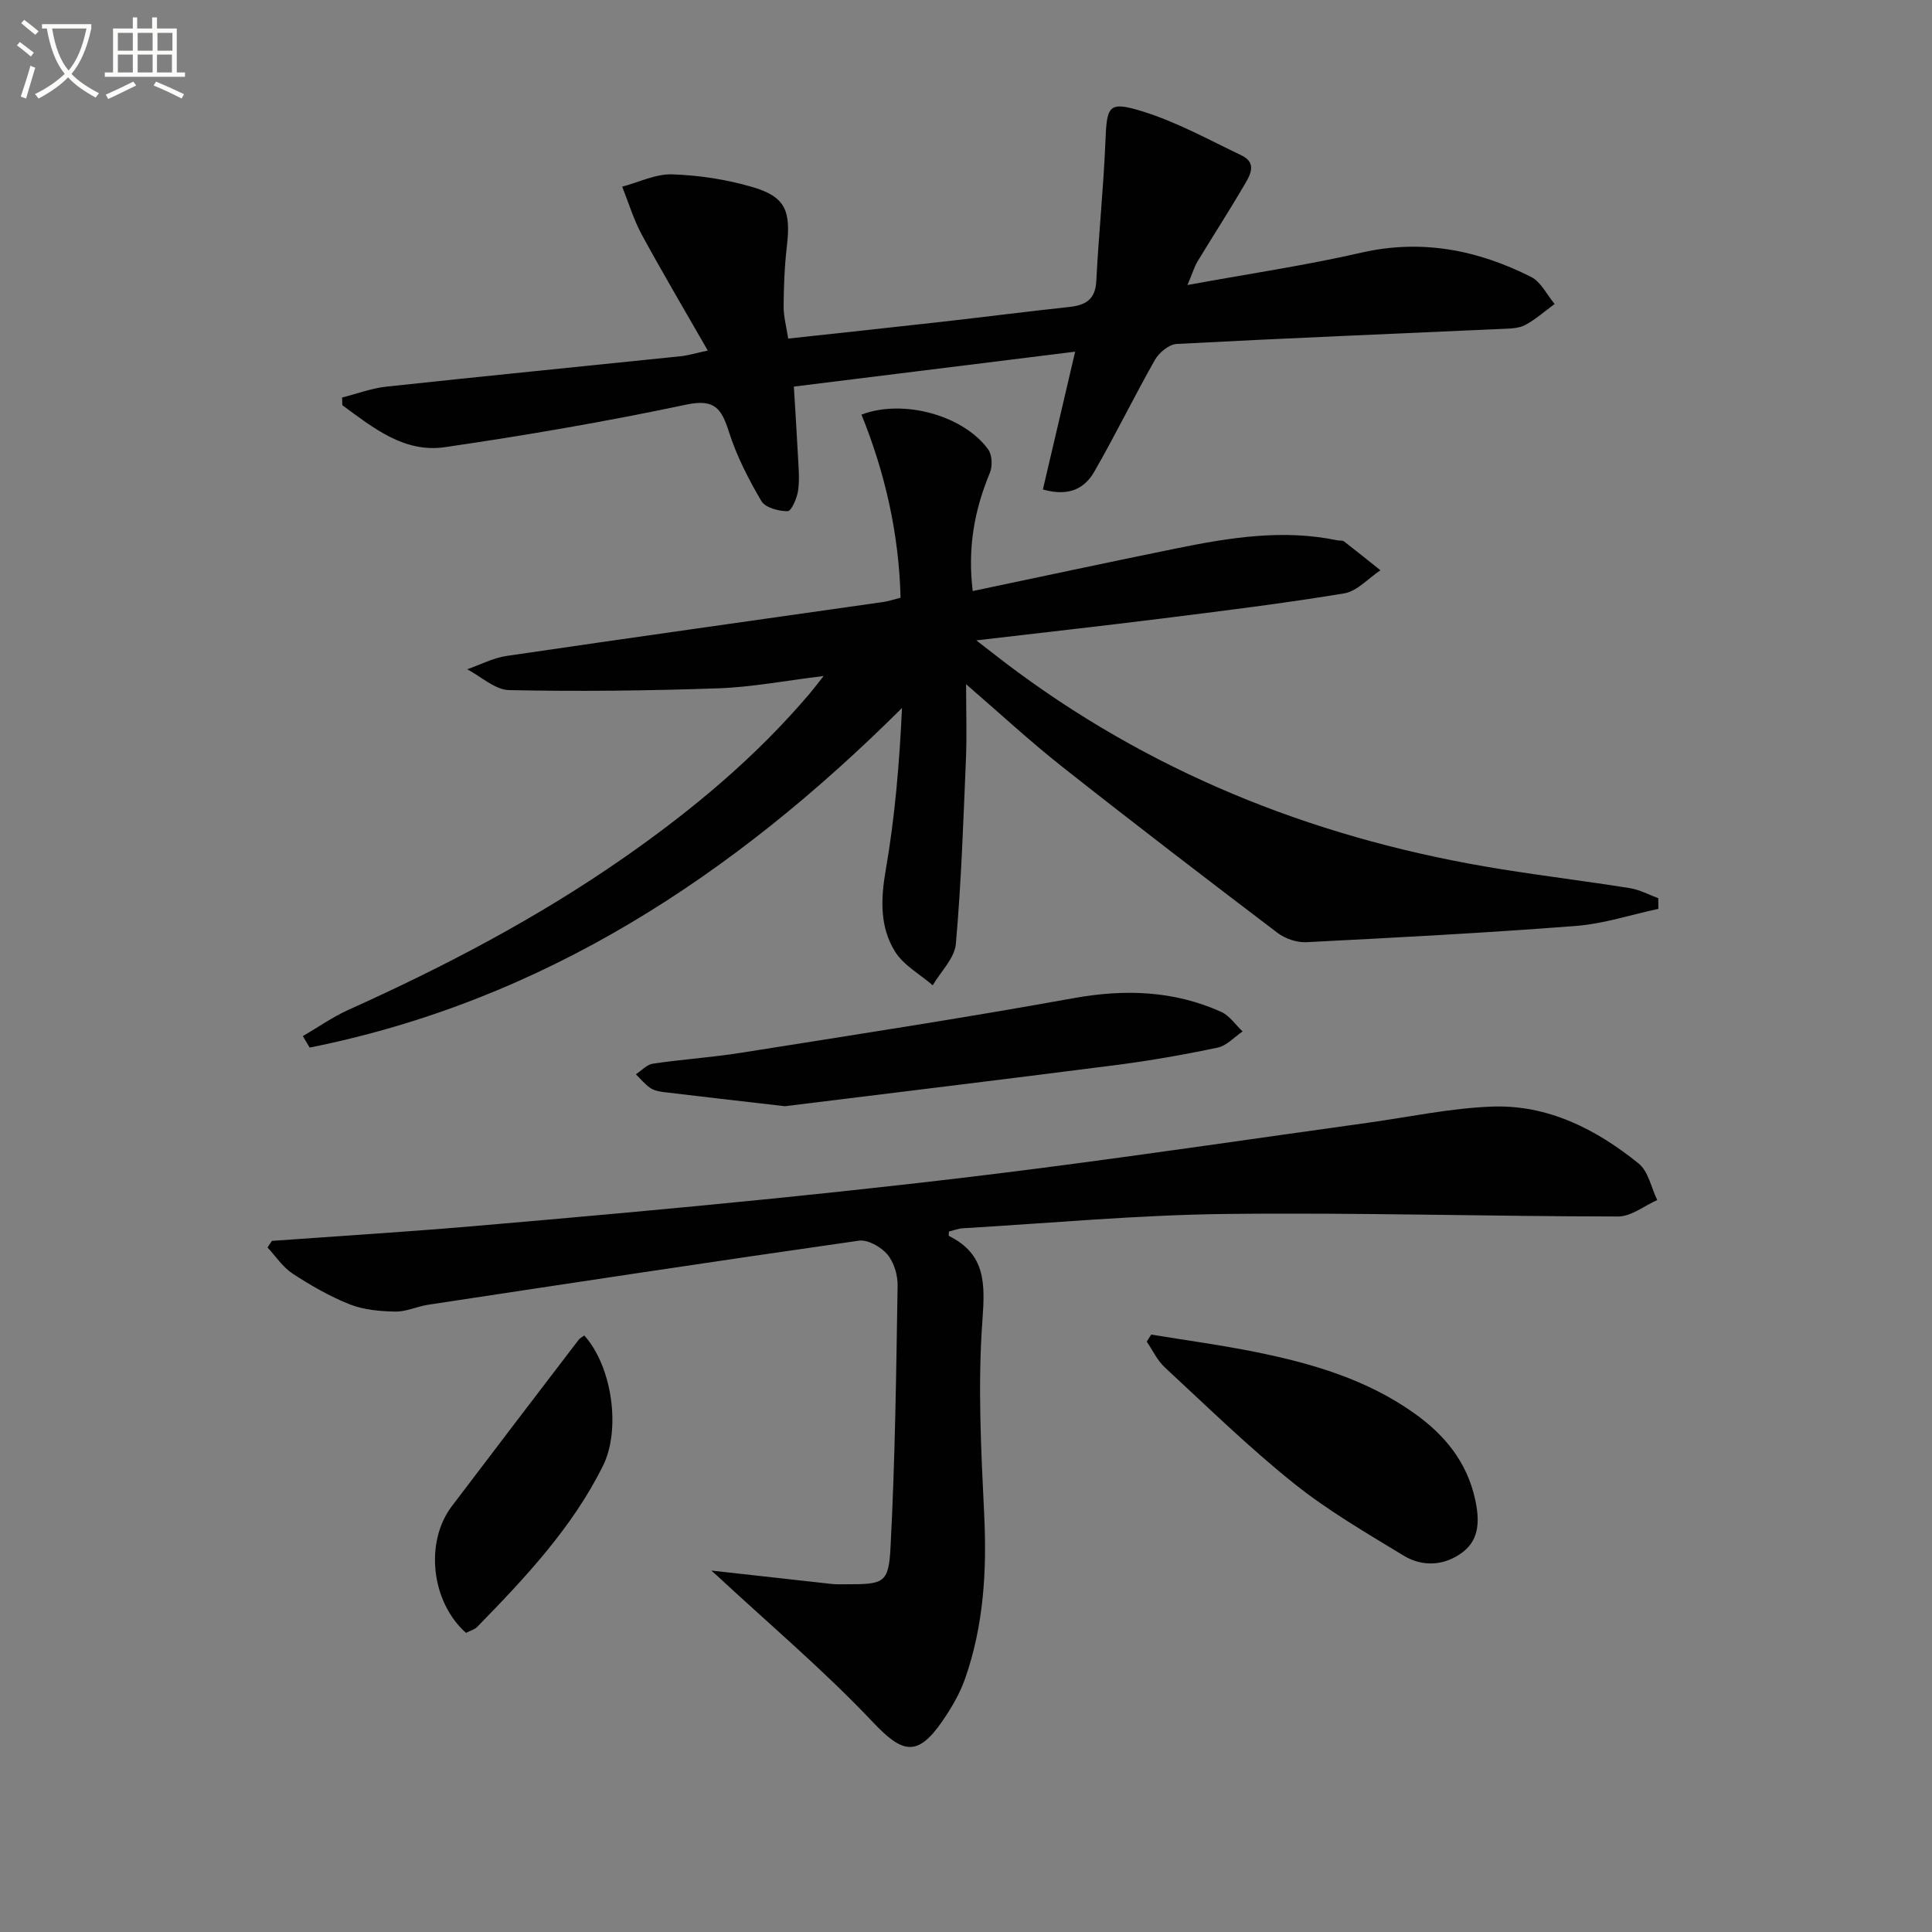
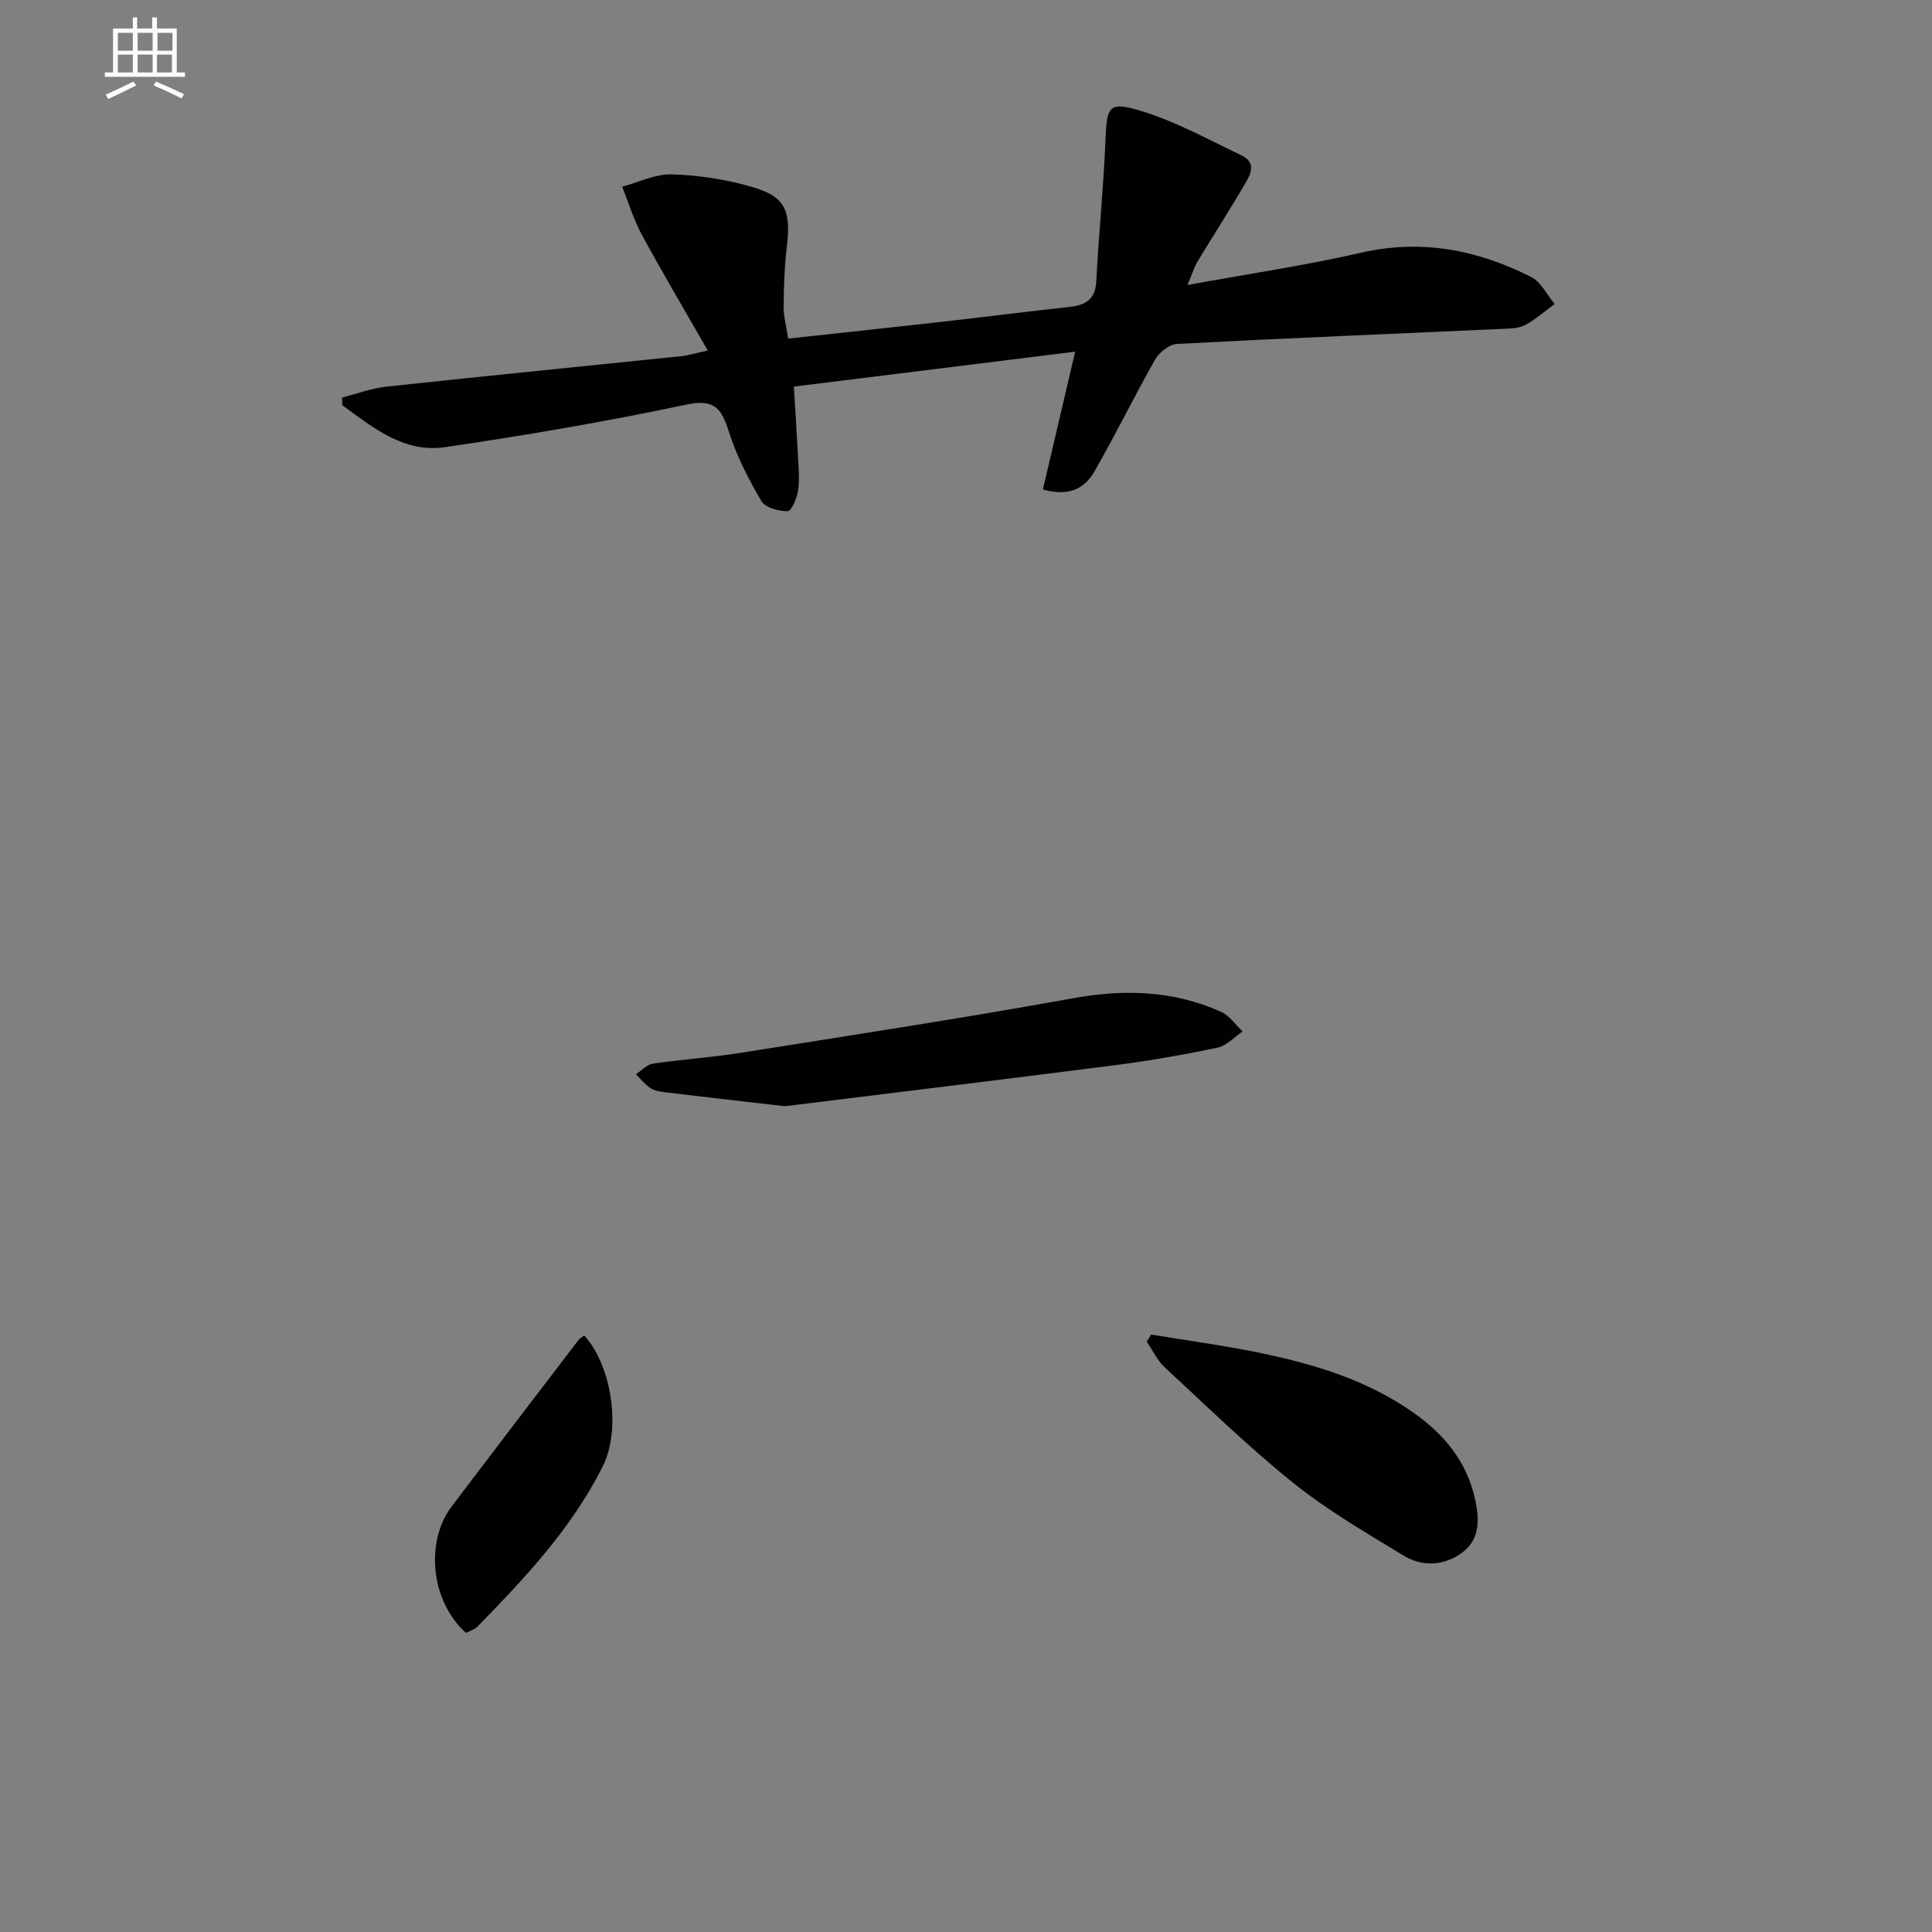
<svg xmlns="http://www.w3.org/2000/svg" enable-background="new 0 0 400 400" viewBox="0 0 400 400">
  <rect x="0" y="0" width="400" height="400" fill="#808080" stroke="none" />
-   <path d="m6.4 11.7c-1-.8-1.9-1.6-2.9-2.3l.6-.7c.9.7 1.9 1.4 2.9 2.2zm-2.1 8.3c.7-2.1 1.4-4.2 2-6.4.2.1.6.3 1 .4-.7 2.3-1.3 4.4-1.9 6.4zm3-12.8c-1.1-.9-2.1-1.7-2.9-2.4l.6-.7c1 .8 2 1.5 3 2.4zm1.4-1.3v-.9h10.2v.9c-.9 4.2-2.3 7.3-4.1 9.4 1.3 1.4 3.2 2.7 5.7 4-.2.2-.4.5-.7.9-2.5-1.4-4.4-2.7-5.7-4.2-1.4 1.5-3.5 3-6.1 4.4 0 0 0 0-.1-.1-.3-.4-.5-.7-.7-.8 2.7-1.3 4.7-2.8 6.2-4.2-1.8-2.2-3-5.3-3.7-9.4zm9.2 0h-7.1c.6 3.8 1.7 6.7 3.4 8.7 1.7-2 2.9-4.8 3.7-8.7z" fill="#fbfcfa" />
  <path d="m31.6 3.6h.9v2.3h4.1v9.1h1.7v.9h-16.6v-.9h1.7v-9.1h4.1v-2.3h.9v2.3h3.1v-2.3zm-4 13.3.6.8c-1.9.9-3.8 1.9-5.8 2.8-.2-.3-.3-.6-.5-.9 2-.9 3.9-1.8 5.7-2.7zm-3.2-10.1v3.7h3.1v-3.7zm0 4.5v3.7h3.1v-3.7zm4.1-4.5v3.7h3.1v-3.7zm0 4.5v3.7h3.1v-3.7zm9.1 9.1c-2.1-1.1-4.1-2-5.8-2.7l.5-.8c2.2.9 4.1 1.8 5.8 2.6zm-1.9-13.6h-3.1v3.7h3.1zm-3.2 4.5v3.7h3.1v-3.7z" fill="#fbfcfa" />
  <g fill="#010101">
-     <path d="m343.35 188.17c-5.71 1.22-11.37 3.1-17.14 3.54-18.56 1.44-37.15 2.41-55.74 3.36-1.97.1-4.37-.72-5.96-1.92-14.96-11.36-29.87-22.78-44.61-34.42-6.72-5.31-13.01-11.14-19.88-17.07 0 5.65.17 10.56-.03 15.46-.54 12.78-.96 25.57-2.09 38.3-.26 2.97-3.12 5.72-4.79 8.57-2.65-2.29-6.03-4.13-7.8-6.97-3.16-5.08-2.98-10.8-1.94-16.82 1.91-11 2.85-22.17 3.38-33.62-34.95 34.8-74.28 60.63-122.64 70.31-.47-.79-.94-1.58-1.41-2.37 3.15-1.84 6.17-3.97 9.47-5.46 19.91-8.95 39.17-19.05 57.1-31.55 14.11-9.84 27.25-20.8 38.42-33.98.73-.86 1.4-1.77 2.83-3.57-7.95.97-14.87 2.31-21.84 2.55-14.41.5-28.85.67-43.27.37-2.92-.06-5.79-2.8-8.68-4.31 2.72-.95 5.38-2.36 8.18-2.77 25.94-3.81 51.91-7.45 77.87-11.15 1.14-.16 2.26-.54 3.67-.89-.32-13.18-3.19-25.81-8.09-37.92 8.69-3.31 21.18.2 26.24 7.22.82 1.14.91 3.47.34 4.84-3.32 7.98-4.6 15.76-3.55 24.47 14.11-2.96 28.2-5.99 42.32-8.86 10.94-2.22 21.93-3.98 33.12-1.65.49.1 1.11-.01 1.46.25 2.53 1.95 5.01 3.96 7.51 5.96-2.49 1.65-4.81 4.33-7.49 4.78-12.59 2.09-25.28 3.64-37.95 5.23-12.29 1.54-24.61 2.9-38.23 4.5 3.48 2.68 6 4.68 8.59 6.58 29.94 22.02 63.59 34.96 100.12 40.8 8.85 1.42 17.76 2.51 26.61 3.92 2.02.32 3.92 1.37 5.88 2.08.02.73.02 1.47.02 2.21z" />
-     <path d="m56.31 256.91c13.75-.99 27.51-1.84 41.25-3.01 20.86-1.79 41.72-3.65 62.56-5.76 18.35-1.86 36.69-3.89 54.98-6.25 22.72-2.93 45.39-6.28 68.08-9.43 8.54-1.19 17.06-3.02 25.64-3.35 11.6-.45 21.63 4.66 30.45 11.79 2.01 1.62 2.6 4.99 3.84 7.56-2.69 1.19-5.39 3.4-8.08 3.4-27.14-.02-54.28-.84-81.41-.52-18.11.21-36.19 1.9-54.29 2.96-.97.06-1.91.45-2.87.68 0 .4-.09.85.01.91 7.6 3.78 7.49 9.8 6.93 17.48-.98 13.35-.28 26.86.37 40.27.56 11.58-.11 22.91-3.95 33.88-1.08 3.1-2.81 6.05-4.68 8.77-5.2 7.57-8.3 6.73-14.42.26-10.12-10.71-21.45-20.28-32.27-30.33-.32-.3-.65-.58-1.18-1.05 8.51.95 16.72 1.87 24.93 2.77.99.11 2 .07 3 .07 7.76-.01 8.78-.17 9.17-7.59.95-18.06 1.18-36.16 1.47-54.25.04-2.19-.76-4.85-2.13-6.47-1.32-1.55-4.05-3.1-5.9-2.83-29.74 4.24-59.45 8.76-89.15 13.26-2.29.35-4.55 1.46-6.8 1.42-3.17-.06-6.54-.35-9.45-1.5-4.14-1.64-8.08-3.91-11.82-6.36-2.04-1.33-3.49-3.58-5.2-5.41.3-.48.61-.93.92-1.37z" />
    <path d="m245.85 59.01c12.67-2.32 24.44-4.05 36-6.7 12.52-2.86 24.07-.56 35.16 5.03 2.04 1.03 3.26 3.69 4.86 5.6-2.03 1.48-3.94 3.21-6.14 4.37-1.38.72-3.2.71-4.84.79-22.42 1.02-44.85 1.92-67.26 3.11-1.59.08-3.65 1.78-4.51 3.29-4.33 7.63-8.17 15.54-12.55 23.14-1.89 3.28-5 5.3-10.65 3.7 2.16-9.23 4.33-18.48 6.68-28.53-19.22 2.39-38.38 4.77-58.24 7.23.29 4.9.6 9.47.83 14.04.12 2.49.39 5.03.05 7.47-.22 1.58-1.4 4.29-2.16 4.29-1.87.01-4.64-.73-5.45-2.11-2.67-4.54-5.13-9.34-6.72-14.34-1.53-4.79-2.93-6.86-8.82-5.62-16.54 3.5-33.23 6.37-49.97 8.81-8.48 1.24-14.91-4.06-21.25-8.69-.01-.53-.03-1.06-.04-1.59 3.05-.77 6.06-1.91 9.16-2.25 20.32-2.19 40.66-4.19 60.99-6.3 1.46-.15 2.9-.6 5.56-1.17-4.76-8.31-9.36-16.07-13.66-23.99-1.7-3.13-2.73-6.61-4.06-9.94 3.45-.91 6.93-2.67 10.35-2.55 5.55.18 11.22 1.05 16.56 2.61 6.87 2 8.05 4.88 7.18 12.29-.48 4.12-.64 8.28-.67 12.43-.02 2.09.57 4.18.95 6.67 10.76-1.17 21.13-2.27 31.49-3.44 8.91-1 17.81-2.15 26.73-3.11 3.39-.37 5.38-1.55 5.57-5.41.48-9.6 1.49-19.18 1.88-28.79.3-7.39.58-8.45 7.42-6.37 7.18 2.18 13.91 5.92 20.74 9.18 3.41 1.63 1.72 4.26.5 6.33-3.11 5.3-6.45 10.46-9.63 15.72-.64 1.11-1.01 2.38-2.04 4.8z" />
    <path d="m238.34 276.31c7.28 1.2 14.6 2.18 21.82 3.65 11.58 2.35 22.85 5.67 32.65 12.64 6.26 4.45 10.89 10.03 12.6 17.83.92 4.21.96 8.22-2.55 10.91-3.65 2.8-8.24 3.17-12.23.75-7.78-4.73-15.74-9.35-22.81-15.02-9.31-7.46-17.89-15.85-26.66-23.97-1.56-1.44-2.51-3.54-3.74-5.33.31-.5.62-.98.92-1.46z" />
    <path d="m162.51 229.03c-10.58-1.22-17.82-2.04-25.06-2.92-.97-.12-2.05-.33-2.82-.86-1.12-.77-2-1.87-2.98-2.83 1.17-.76 2.27-2.02 3.53-2.2 6.07-.9 12.22-1.29 18.28-2.26 22.94-3.64 45.9-7.16 68.75-11.29 10.63-1.92 20.77-1.6 30.61 2.82 1.74.78 2.98 2.68 4.45 4.06-1.71 1.15-3.28 2.94-5.14 3.34-6.97 1.47-14.02 2.71-21.09 3.62-23.87 3.06-47.76 5.95-68.53 8.52z" />
    <path d="m96.48 338.07c-7.26-6.45-8.53-18.83-2.96-26.19 8.73-11.53 17.51-23.01 26.29-34.5.29-.37.77-.59 1.16-.88 5.78 6.4 7.62 19.48 3.85 27.03-6.39 12.82-16.12 23.16-26.02 33.3-.54.55-1.43.78-2.32 1.24z" />
  </g>
</svg>